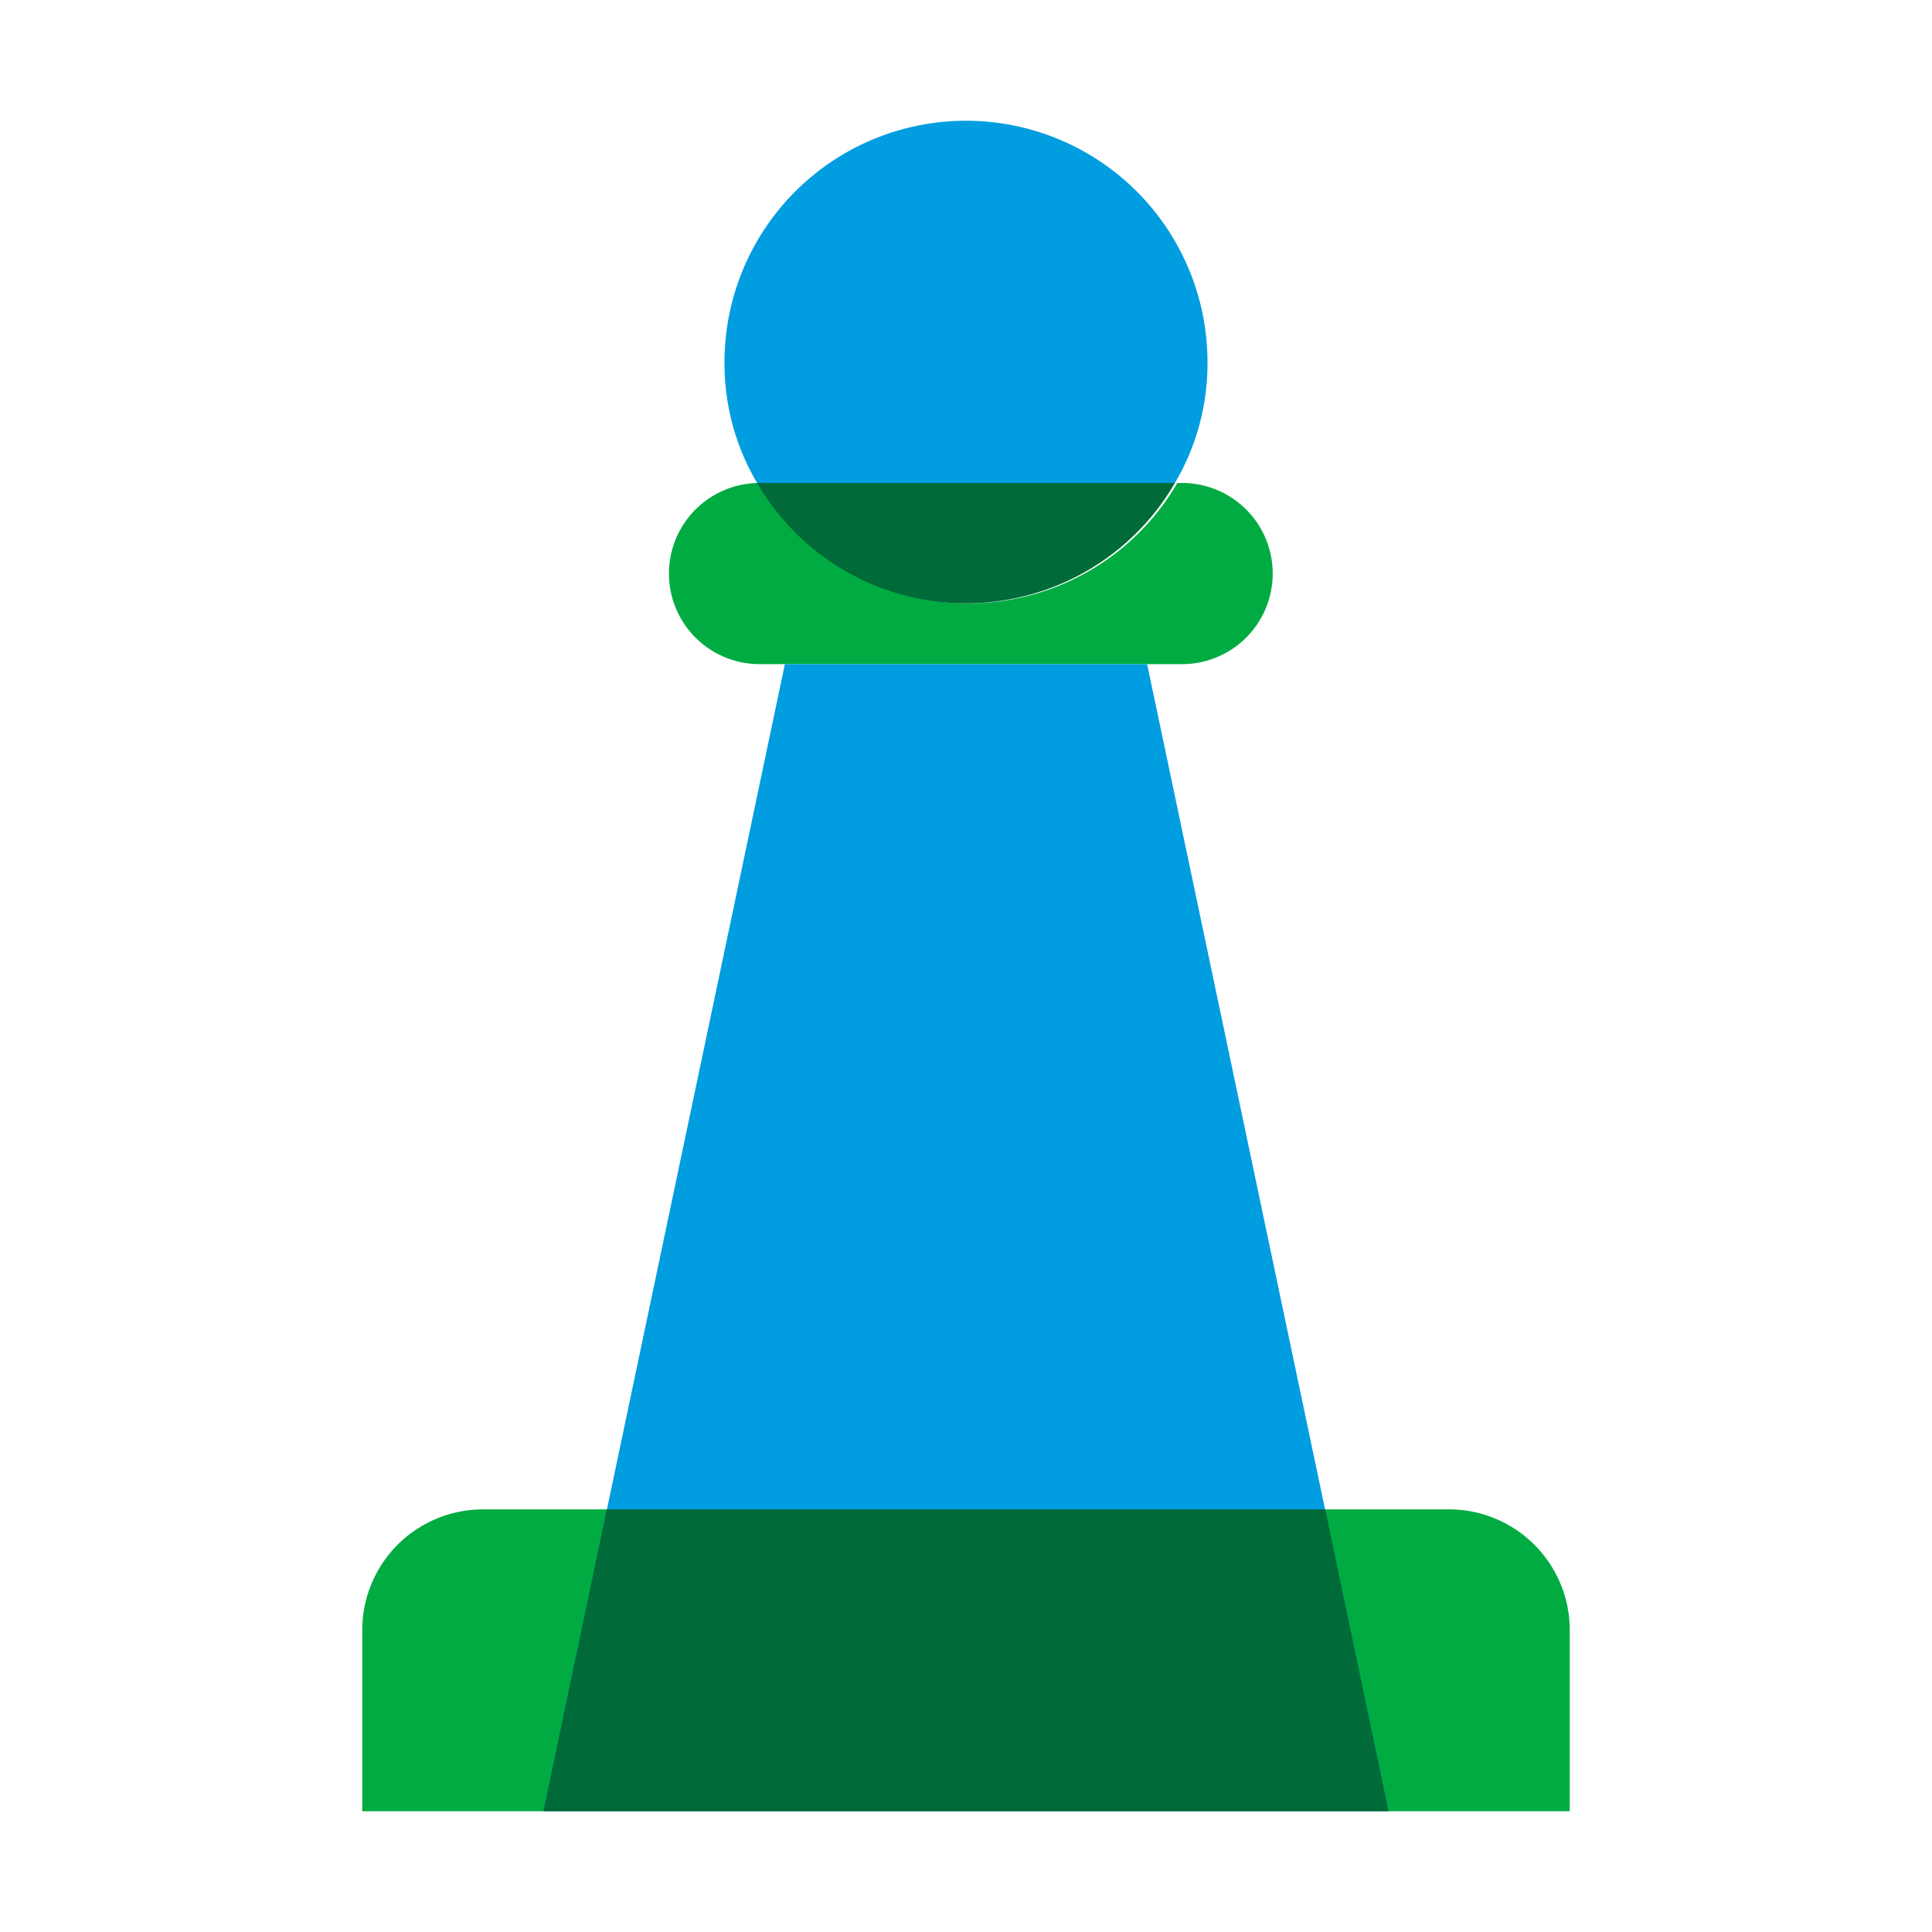
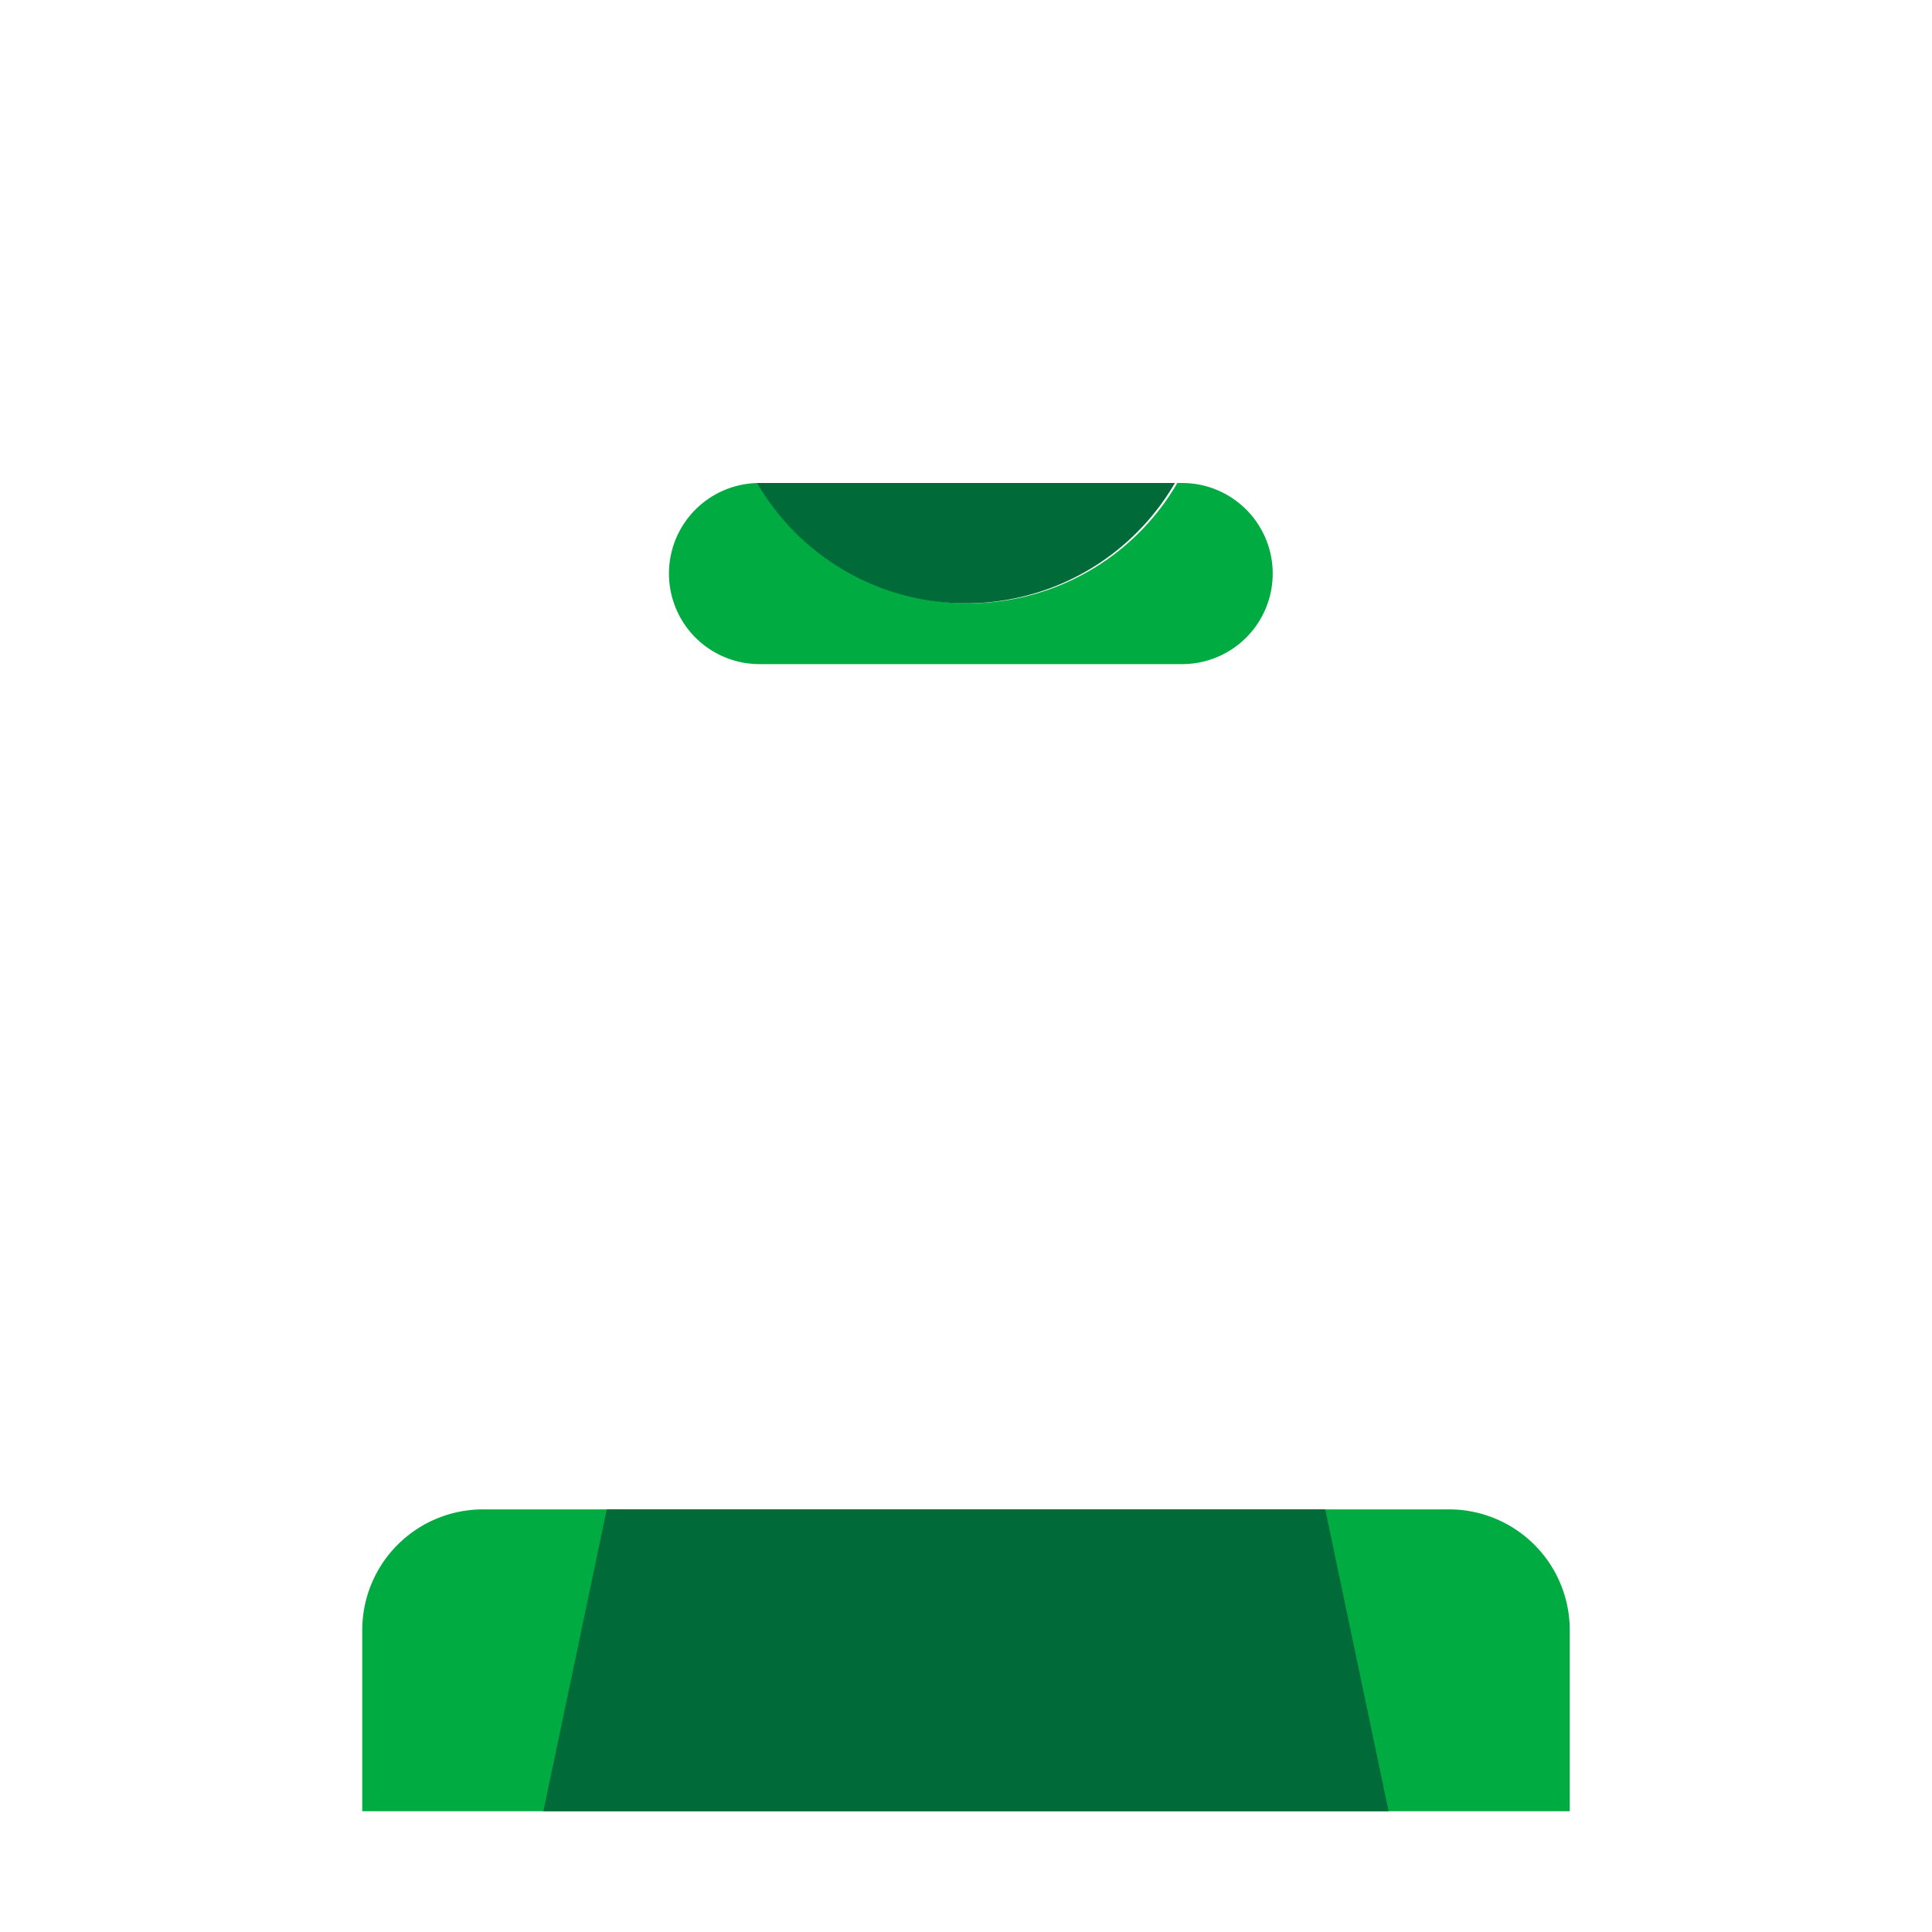
<svg xmlns="http://www.w3.org/2000/svg" viewBox="0 0 32 32">
  <path fill="#00ac41" d="M24 25H8a2 2 0 0 0-2 2v3h20v-3a2 2 0 0 0-2-2zM19.5 8a4 4 0 0 1-6.92 0 1.5 1.5 0 0 0 0 3h7a1.5 1.5 0 0 0 0-3" />
-   <path fill="#009de0" d="M23 30H9l4-19h6l4 19M16 2a4 4 0 0 0-4 4 3.89 3.89 0 0 0 .54 2h6.92A3.89 3.89 0 0 0 20 6a4 4 0 0 0-4-4" />
  <path fill="#006a39" d="M19.46 8h-6.92a4 4 0 0 0 6.92 0M21.95 25h-11.9L9 30h14l-1.05-5" />
</svg>